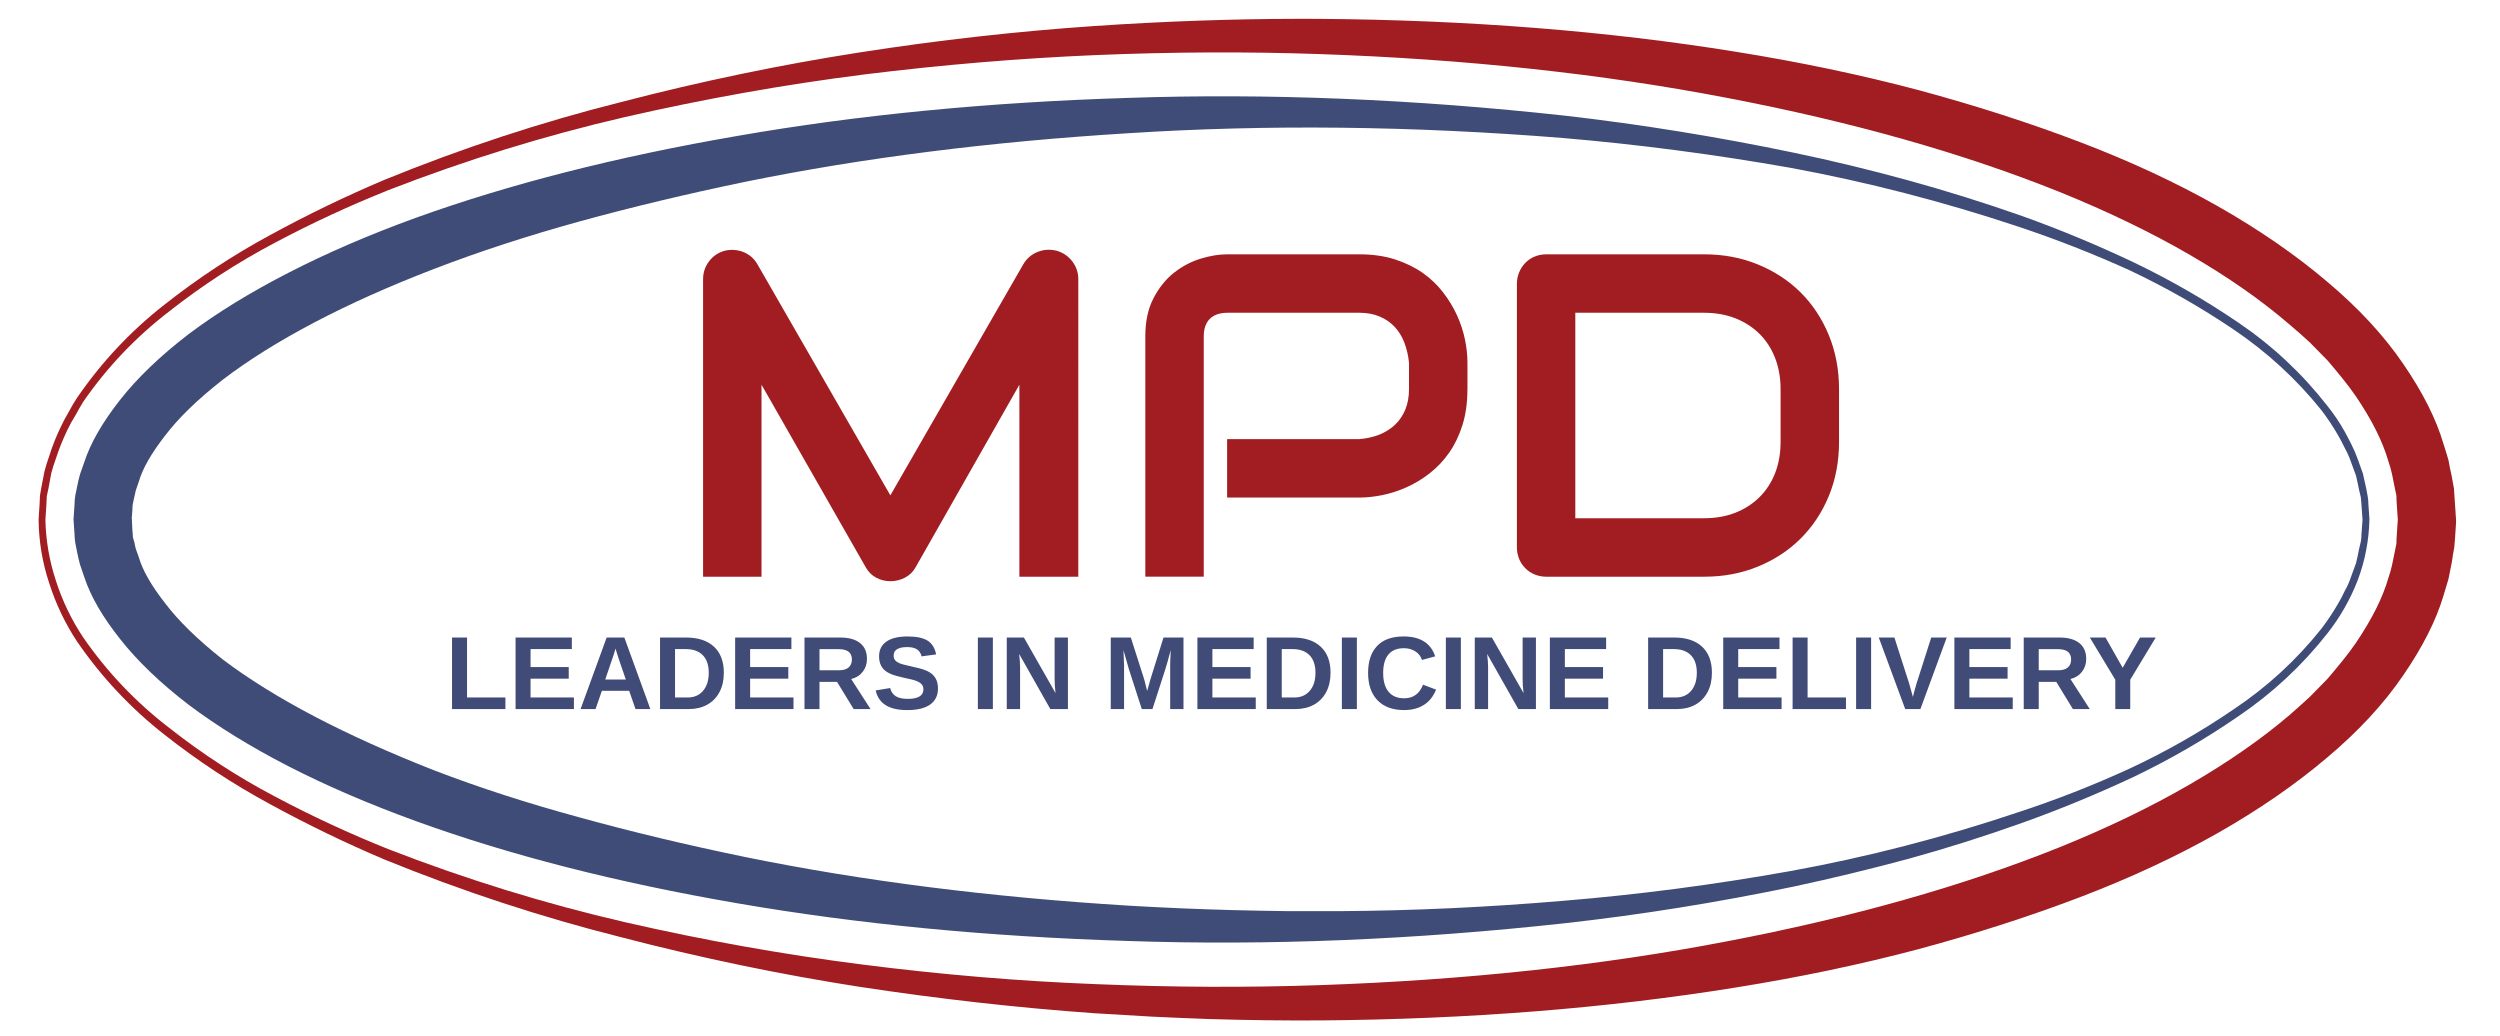
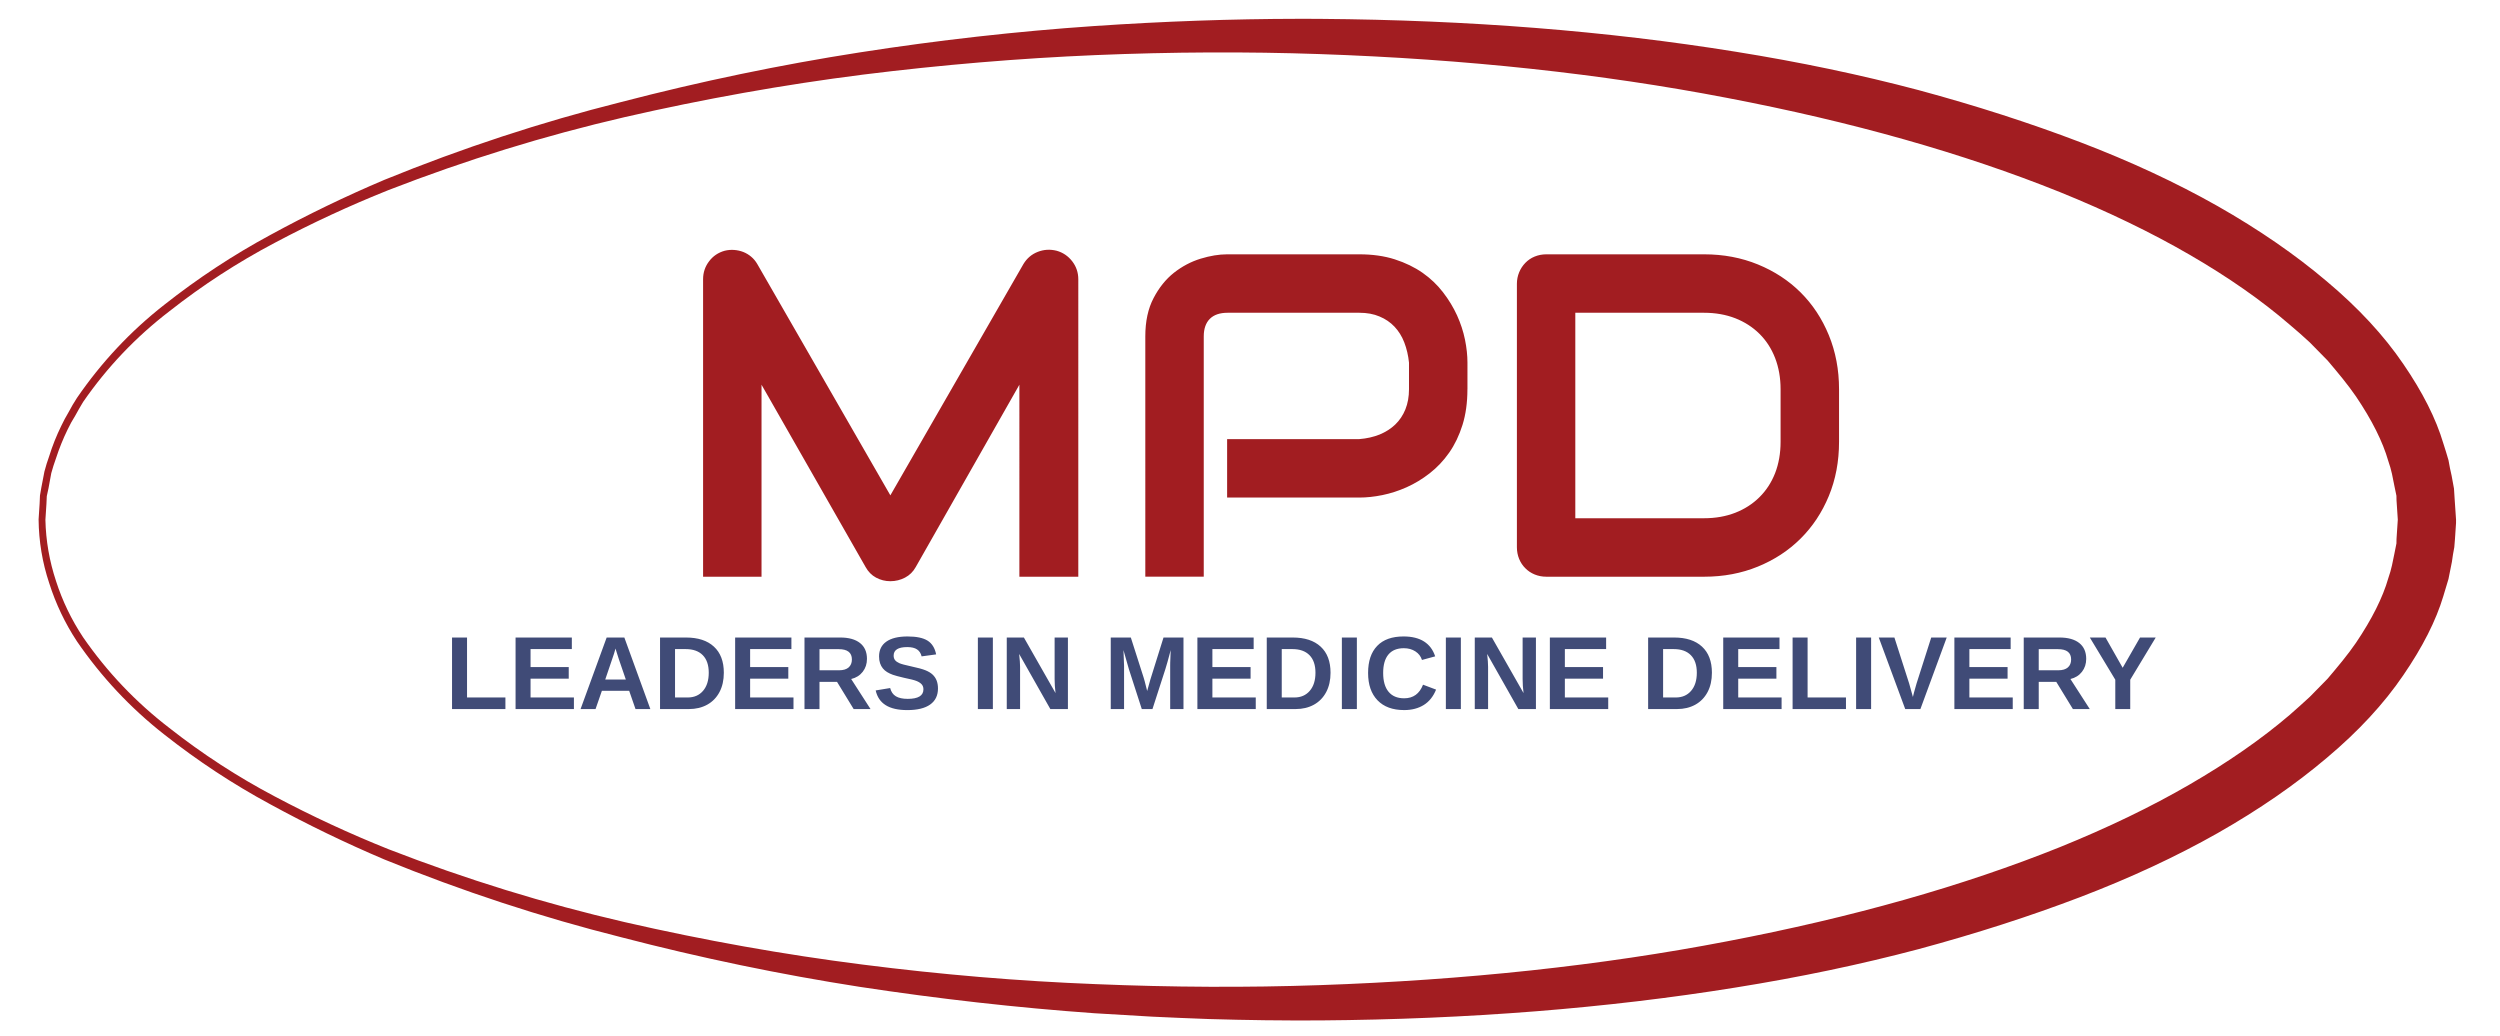
<svg xmlns="http://www.w3.org/2000/svg" id="Layer_1" x="0px" y="0px" viewBox="0 0 1620 671.25" style="enable-background:new 0 0 1620 671.25;" xml:space="preserve">
  <style type="text/css"> .st0{fill-rule:evenodd;clip-rule:evenodd;fill:#A21D21;} .st1{fill-rule:evenodd;clip-rule:evenodd;fill:#3F4C77;} .st2{fill:#404B77;} </style>
  <path class="st0" d="M1591.5,339.03v0.02c-0.02,0.3-0.25,3.62-0.66,9.97c-0.16,1.63-0.3,3.48-0.45,5.55 c-0.59,2.97-1.11,6.14-1.56,9.53c-0.73,3.42-1.47,7.11-2.22,11.1c-1.02,3.55-2.13,7.26-3.33,11.09 c-4.73,15.83-13.38,32.92-25.95,51.26c-12.58,18.49-29.07,36.32-49.49,53.48c-20.4,17.3-44,33.58-70.78,48.82 c-26.92,15.24-56.65,29.07-89.18,41.5c-32.56,12.41-67.47,23.66-104.74,33.71c-37.43,9.92-76.91,18.2-118.48,24.86 c-83.28,13.45-172.93,20.56-268.93,21.31c-23.82,0.14-48-0.16-72.54-0.9c-12.14-0.43-24.34-0.96-36.61-1.54 c-12.43-0.75-24.93-1.49-37.51-2.22c-49.84-3.56-100.51-9.26-151.99-17.1c-51.33-7.99-102.88-18.7-154.64-32.17 c-51.78-13.02-102.88-29.79-153.33-50.35c-25.15-10.66-49.77-22.57-73.88-35.73c-24.12-13.02-47.05-28.12-68.78-45.26 c-21.9-17.16-40.75-37.29-56.58-60.36c-7.7-11.68-13.69-24.25-17.98-37.72c-4.44-13.31-6.73-27.08-6.88-41.28l0.66-10.21l0.23-5.32 c0.3-1.63,0.59-3.33,0.88-5.1l2.01-10.43c0.88-3.39,1.92-6.72,3.1-9.98c2.06-6.66,4.67-13.16,7.77-19.52c1.47-3.1,3.1-6.14,4.87-9.1 c1.63-3.1,3.42-6.14,5.34-9.1c15.83-23.07,34.68-43.2,56.58-60.34c21.73-17.16,44.67-32.26,68.78-45.28 c24.11-13.15,48.73-25.06,73.88-35.7c50.45-20.58,101.55-37.36,153.33-50.38c51.76-13.47,103.31-24.18,154.64-32.18 c51.33-7.99,102-13.68,151.99-17.09c45.06-3.06,89.21-4.62,132.46-4.68h5.24c2.99,0.01,5.98,0.02,8.97,0.04 c96,0.73,185.65,7.83,268.93,21.28c41.57,6.66,81.05,14.95,118.48,24.86c37.27,10.06,72.18,21.31,104.74,33.73 c32.54,12.41,62.26,26.25,89.18,41.48c26.78,15.24,50.38,31.51,70.78,48.82c20.42,17.16,36.91,34.98,49.49,53.47 c12.57,18.34,21.22,35.5,25.95,51.49c1.2,3.69,2.31,7.31,3.33,10.86c0.61,3.55,1.27,6.89,2.02,9.99c0.59,2.94,1.11,5.77,1.54,8.42 c0.16,2.67,0.3,5.03,0.45,7.11c0.56,8.18,0.86,12.51,0.88,13.03v0.05V339.03z M1553.78,336.81c0-0.16-0.23-3.49-0.66-9.98 c-0.16-1.63-0.23-3.48-0.23-5.55c-0.45-1.93-0.88-4.07-1.33-6.43c-0.45-2.37-0.96-4.96-1.56-7.77c-0.58-2.67-1.4-5.48-2.42-8.45 c-3.56-12.41-10.51-26.33-20.88-41.7c-2.65-3.85-5.55-7.69-8.65-11.55c-3.1-3.83-6.36-7.77-9.76-11.75 c-3.85-3.85-7.7-7.76-11.55-11.75c-4.14-3.85-8.5-7.7-13.09-11.55c-18.18-15.69-39.78-30.77-64.78-45.26 c-25.01-14.49-53.05-28.03-84.11-40.62c-62.56-25.14-134.44-45.49-215.66-61.02c-81.37-15.67-169.38-25.14-264.04-28.39 c-47.19-1.63-95.56-1.4-145.11,0.66C660.4,37.79,610.12,42,559.08,48.37c-51.19,6.5-102.59,15.69-154.21,27.51 c-51.78,11.98-102.81,27.74-153.1,47.28c-25.15,10.05-49.72,21.44-73.68,34.16c-24.12,12.72-46.89,27.51-68.33,44.38 C88.01,218.4,69.38,238,53.84,260.49c-1.77,2.95-3.49,5.91-5.09,8.88c-1.79,2.81-3.42,5.77-4.89,8.87 c-2.96,6.07-5.48,12.27-7.54,18.64c-1.18,3.26-2.22,6.5-3.1,9.76l-1.79,9.76c-0.43,1.79-0.81,3.49-1.11,5.12l-0.23,5.1l-0.66,10.21 c0.29,13.47,2.58,26.7,6.88,39.71c4.14,12.88,9.98,25,17.53,36.39c15.53,22.48,34.17,42.09,55.92,58.8 c21.44,16.86,44.22,31.67,68.33,44.38c23.95,12.72,48.52,24.11,73.68,34.18c50.29,19.52,101.32,35.28,153.1,47.25 c51.62,11.84,103.02,21.01,154.21,27.51c51.03,6.52,101.32,10.73,150.88,12.66c49.54,2.06,97.92,2.29,145.11,0.66 c94.67-3.26,182.67-12.72,264.04-28.39c81.21-15.53,153.1-35.88,215.66-61.02c31.06-12.58,59.1-26.1,84.11-40.61 c24.99-14.49,46.6-29.51,64.78-45.04c4.59-3.99,8.95-7.92,13.09-11.75c3.85-4.01,7.7-7.92,11.55-11.77c3.4-3.99,6.65-7.9,9.76-11.75 c3.1-3.85,6-7.7,8.65-11.55c10.36-15.38,17.32-29.28,20.88-41.71c1.02-2.96,1.84-5.77,2.42-8.44c0.61-2.81,1.11-5.32,1.56-7.54 c0.45-2.36,0.88-4.58,1.33-6.66c0-1.93,0.07-3.76,0.23-5.55c0.43-6.66,0.66-9.99,0.66-9.99L1553.78,336.81z" />
-   <path class="st1" d="M85.36,334.14c0,0,0.14,3.26,0.43,9.78c0.15,0.73,0.23,1.55,0.23,2.43c0,1.04,0.07,1.79,0.22,2.22 c0.29,1.04,0.59,2.08,0.89,3.12c0.15,1.02,0.45,2.36,0.88,3.99c0.59,1.77,1.26,3.62,1.99,5.55c2.38,8.28,7.99,18.11,16.87,29.5 c8.74,11.55,21.23,23.75,37.49,36.61c16.44,12.43,36.18,24.7,59.25,36.83c23.23,12.14,49.18,23.82,77.88,35.07 c28.85,11.09,60.14,21.22,93.85,30.38c33.73,9.33,69.6,17.91,107.61,25.74c76.19,15.53,159.03,26.04,248.51,31.51 c22.34,1.32,44.9,2.28,67.67,2.88c11.68,0.3,23.3,0.52,34.84,0.66h35.05c46.89-0.3,94.75-2.52,143.57-6.66 c48.81-3.99,97.99-10.42,147.55-19.29c49.7-9.03,98.96-21.75,147.78-38.17c24.41-7.99,48.36-17.37,71.89-28.16 c23.52-10.96,46.01-23.75,67.45-38.4c21.74-14.49,40.76-31.94,57.03-52.37c3.83-5.02,7.39-10.35,10.64-15.96 c1.63-2.67,3.1-5.48,4.44-8.44c1.63-2.81,2.96-5.76,3.98-8.88l3.33-9.08c0.75-2.97,1.41-6.07,2.01-9.33l1.11-4.66 c0.29-1.63,0.43-3.26,0.43-4.87l0.68-9.33l-0.68-9.76c-0.14-1.78-0.3-3.4-0.43-4.89l-1.11-4.67c-0.61-3.1-1.27-6.2-2.01-9.3 l-3.33-9.1c-1.02-2.97-2.36-5.91-3.99-8.88c-1.33-2.81-2.81-5.62-4.44-8.42c-3.26-5.64-6.81-10.96-10.64-15.99 c-16.28-20.26-35.3-37.72-57.03-52.37c-21.44-14.49-43.92-27.28-67.45-38.38c-23.52-10.66-47.48-20.04-71.89-28.18 c-48.81-16.26-98.08-28.98-147.78-38.15c-49.56-8.74-98.74-15.17-147.55-19.31c-97.78-7.84-191.5-8.87-281.13-3.1 c-89.48,5.48-172.32,15.96-248.51,31.49c-37.86,7.85-73.74,16.44-107.61,25.74c-33.71,9.33-65,19.54-93.85,30.63 c-28.84,11.09-54.81,22.69-77.88,34.82c-23.07,12.14-42.82,24.48-59.25,37.06c-16.26,12.72-28.76,24.84-37.49,36.38 C98,293.84,92.38,303.69,90,311.95c-0.73,2.08-1.4,4-1.99,5.77c-0.43,1.79-0.81,3.4-1.11,4.89c-0.3,1.63-0.59,3.03-0.88,4.21 c-0.16,1.33-0.23,2.51-0.23,3.55c-0.3,4.14-0.43,6.21-0.43,6.21V334.14z M47.64,336.59c0,0,0.21-3.26,0.66-9.76 c0-1.63,0.16-3.48,0.46-5.55c0.43-1.93,0.88-4.07,1.31-6.43c0.45-2.37,1.04-4.89,1.79-7.54c0.88-2.52,1.84-5.26,2.88-8.22 c4.01-12.13,11.61-25.36,22.87-39.72c11.23-14.35,26.1-28.62,44.58-42.83c18.5-13.9,40.17-27.21,65.03-39.94 c24.7-12.7,52.14-24.54,82.33-35.5c60.79-21.89,130.23-39.56,208.34-53.03c77.95-13.61,162.27-21.81,252.95-24.63 c90.67-3.1,185.2,0.75,283.56,11.55c48.97,5.62,98.31,13.6,148.01,23.96c24.84,5.18,49.63,11.18,74.33,17.98 c24.7,6.81,49.25,14.49,73.65,23.07c24.41,8.74,48.45,18.73,72.11,29.95c23.52,11.26,46.17,24.27,67.9,39.06 c22.05,14.94,41.28,32.92,57.69,53.93c4.15,5.17,7.84,10.64,11.09,16.41c1.63,2.95,3.19,5.91,4.66,8.88 c1.48,2.94,2.81,6.07,3.99,9.31l3.33,9.33c0.75,3.25,1.49,6.59,2.22,9.99l0.9,4.89c0.29,1.61,0.43,3.24,0.43,4.87l0.68,9.76 c-0.3,13.77-2.83,26.92-7.56,39.51c-4.87,12.57-11.46,24.11-19.74,34.62c-16.41,20.85-35.64,38.74-57.69,53.68 c-21.74,14.94-44.38,28.03-67.9,39.28c-23.66,11.09-47.7,21.01-72.11,29.73c-24.41,8.72-48.95,16.49-73.65,23.3 c-24.71,6.66-49.49,12.65-74.33,17.98c-49.7,10.35-99.04,18.27-148.01,23.73c-98.36,10.8-192.88,14.64-283.56,11.54 c-90.68-2.81-175-10.94-252.95-24.41c-78.25-13.47-147.71-31.22-208.34-53.25c-30.18-10.94-57.69-22.78-82.55-35.5 c-24.7-12.72-46.3-26.03-64.8-39.94c-18.48-14.2-33.35-28.48-44.58-42.82c-11.25-14.21-18.86-27.37-22.87-39.5 c-1.04-2.95-1.99-5.77-2.88-8.42c-0.75-2.67-1.33-5.18-1.79-7.54c-0.43-2.37-0.88-4.59-1.31-6.65c-0.3-1.93-0.46-3.71-0.46-5.34 c-0.45-6.36-0.66-9.53-0.66-9.53V336.59z" />
  <path class="st0" d="M1153.82,252.21c0-7.37-1.2-14.13-3.56-20.25c-2.39-6.12-5.76-11.33-10.14-15.65 c-4.37-4.34-9.59-7.69-15.65-10.08c-6.08-2.36-12.82-3.56-20.19-3.56h-83.48v133.15h83.48c7.37,0,14.1-1.19,20.19-3.56 c6.06-2.38,11.28-5.73,15.65-10.08c4.37-4.31,7.75-9.5,10.14-15.56c2.36-6.09,3.56-12.85,3.56-20.34V252.21z M1191.7,286.3 c0,12.73-2.21,24.42-6.62,35.11c-4.43,10.7-10.52,19.87-18.29,27.59c-7.78,7.75-16.99,13.78-27.68,18.15 c-10.69,4.37-22.28,6.56-34.81,6.56h-102.27c-2.71,0-5.24-0.5-7.58-1.46c-2.32-0.96-4.34-2.3-6.02-4.02 c-1.72-1.69-3.06-3.7-4.02-6.03c-0.96-2.33-1.46-4.86-1.46-7.58V183.89c0-2.62,0.5-5.1,1.46-7.43c0.96-2.33,2.3-4.37,4.02-6.13 c1.68-1.74,3.7-3.12,6.02-4.07c2.33-0.96,4.87-1.46,7.58-1.46h102.27c12.53,0,24.12,2.19,34.81,6.56 c10.69,4.37,19.9,10.4,27.68,18.12c7.78,7.75,13.87,16.96,18.29,27.71c4.4,10.72,6.62,22.4,6.62,35.02V286.3z M950.89,252.21 c0,8.65-1.07,16.37-3.2,23.16c-2.13,6.8-5.01,12.79-8.65,17.99c-3.65,5.21-7.87,9.64-12.62,13.34c-4.74,3.7-9.72,6.7-14.91,9.03 c-5.21,2.32-10.46,4.02-15.73,5.09c-5.3,1.08-10.28,1.6-14.95,1.6h-85.66v-37.88h85.66c4.86-0.38,9.23-1.4,13.17-2.97 c3.93-1.63,7.31-3.78,10.14-6.5c2.83-2.71,5.01-6,6.56-9.82c1.54-3.85,2.33-8.19,2.33-13.05v-17.19c-0.49-4.75-1.51-9.12-3.06-13.12 c-1.54-3.99-3.67-7.37-6.32-10.19c-2.68-2.83-5.91-5.04-9.7-6.61c-3.79-1.63-8.16-2.42-13.11-2.42h-85.36 c-5.04,0-8.89,1.32-11.51,3.94c-2.62,2.62-3.94,6.41-3.94,11.36l0,155.73h-37.87V217.98c0-9.71,1.77-17.98,5.33-24.77 c3.53-6.78,7.95-12.3,13.22-16.46c5.31-4.17,11.08-7.22,17.28-9.12c6.21-1.89,11.94-2.83,17.19-2.83h85.66 c8.53,0,16.23,1.08,23.02,3.27c6.79,2.19,12.79,5.09,18.01,8.74c5.18,3.64,9.58,7.86,13.22,12.61c3.68,4.75,6.68,9.73,9.06,14.91 c2.36,5.22,4.08,10.46,5.16,15.76c1.07,5.27,1.6,10.26,1.6,14.92V252.21z M698.73,373.71h-38.17V249.3l-67.16,118.14 c-1.66,2.99-3.96,5.3-6.94,6.85c-2.94,1.54-6.12,2.33-9.53,2.33c-3.3,0-6.39-0.79-9.26-2.33c-2.86-1.54-5.1-3.85-6.76-6.85 L493.47,249.3v124.41H455.6V180.98c0-4.37,1.28-8.24,3.88-11.65c2.56-3.41,5.94-5.68,10.11-6.84c2.04-0.5,4.08-0.67,6.12-0.53 c2.04,0.15,4.02,0.59,5.92,1.31c1.89,0.76,3.61,1.78,5.15,3.09c1.54,1.28,2.86,2.88,3.93,4.72l86.24,149.9l86.24-149.9 c2.24-3.7,5.33-6.33,9.26-7.87c3.94-1.55,8.02-1.8,12.3-0.72c4.08,1.16,7.43,3.44,10.06,6.84c2.62,3.41,3.93,7.28,3.93,11.65V373.71 z" />
  <path class="st2" d="M1380.39,440.46v19.01h-9.68v-19.01l-16.51-27.35h10.17l11.12,19.61l11.25-19.61h10.17L1380.39,440.46z M1342.09,427.33c0-4.46-2.85-6.68-8.56-6.68h-12.43v13.69h12.69c2.73,0,4.79-0.62,6.19-1.84 C1341.39,431.26,1342.09,429.54,1342.09,427.33z M1343.24,459.47l-10.76-17.6h-11.38v17.6h-9.72v-46.36h23.17 c5.53,0,9.79,1.19,12.81,3.57c3,2.38,4.5,5.8,4.5,10.26c0,3.25-0.92,6.04-2.76,8.4c-1.84,2.36-4.34,3.91-7.47,4.66l12.54,19.47 H1343.24z M1266.44,459.47v-46.36h36.46v7.5h-26.74v11.65h24.75v7.5h-24.75v12.21h28.1v7.5H1266.44z M1244.42,459.47h-9.84 l-17.14-46.36h10.13l9.55,29.77c0.6,1.93,1.4,4.85,2.44,8.76l0.69-2.83l1.68-5.93l9.5-29.77h10.04L1244.42,459.47z M1202.76,459.47 v-46.36h9.72v46.36H1202.76z M1161.6,459.47v-46.36h9.72v38.86h24.87v7.5H1161.6z M1116.65,459.47v-46.36h36.46v7.5h-26.74v11.65 h24.74v7.5h-24.74v12.21h28.1v7.5H1116.65z M1099.54,435.94c0-4.97-1.29-8.77-3.89-11.4c-2.58-2.62-6.28-3.93-11.09-3.93h-6.87 v31.36h8.22c4.17,0,7.48-1.44,9.94-4.31C1098.32,444.78,1099.54,440.88,1099.54,435.94z M1109.32,435.94 c0,4.79-0.93,8.97-2.81,12.52c-1.88,3.56-4.54,6.29-7.96,8.18c-3.44,1.89-7.37,2.83-11.8,2.83h-18.76v-46.36h16.79 c7.81,0,13.85,1.96,18.13,5.91C1107.18,422.96,1109.32,428.59,1109.32,435.94z M1004.31,459.47v-46.36h36.46v7.5h-26.74v11.65h24.74 v7.5h-24.74v12.21h28.1v7.5H1004.31z M983.88,459.47l-20.2-35.71c0.39,3.47,0.6,6.26,0.6,8.36v27.35h-8.63v-46.36h11.1l20.5,36 c-0.4-3.31-0.59-6.32-0.59-9.05v-26.94h8.62v46.36H983.88z M936.92,459.47v-46.36h9.72v46.36H936.92z M909.91,452.5 c5.86,0,9.93-2.94,12.21-8.82l8.46,3.19c-1.82,4.47-4.49,7.81-8.01,9.98c-3.53,2.18-7.74,3.28-12.66,3.28 c-7.46,0-13.22-2.11-17.28-6.34c-4.08-4.23-6.11-10.13-6.11-17.72c0-7.62,1.97-13.46,5.9-17.54c3.92-4.08,9.61-6.11,17.07-6.11 c5.44,0,9.87,1.09,13.3,3.27c3.42,2.18,5.82,5.39,7.2,9.63l-8.55,2.33c-0.73-2.32-2.15-4.18-4.27-5.55 c-2.11-1.37-4.62-2.06-7.48-2.06c-4.39,0-7.72,1.36-10,4.09c-2.27,2.72-3.4,6.69-3.4,11.94c0,5.34,1.17,9.4,3.51,12.21 C902.12,451.09,905.5,452.5,909.91,452.5z M869.53,459.47v-46.36h9.72v46.36H869.53z M852.42,435.94c0-4.97-1.29-8.77-3.89-11.4 c-2.58-2.62-6.28-3.93-11.09-3.93h-6.87v31.36h8.22c4.17,0,7.48-1.44,9.94-4.31C851.2,444.78,852.42,440.88,852.42,435.94z M862.19,435.94c0,4.79-0.93,8.97-2.81,12.52c-1.88,3.56-4.54,6.29-7.96,8.18c-3.44,1.89-7.37,2.83-11.8,2.83h-18.76v-46.36h16.79 c7.81,0,13.85,1.96,18.13,5.91C860.06,422.96,862.19,428.59,862.19,435.94z M775.91,459.47v-46.36h36.46v7.5h-26.74v11.65h24.75v7.5 h-24.75v12.21h28.1v7.5H775.91z M758.28,459.47v-28.1c0-0.64,0.01-1.27,0.02-1.91c0.01-0.64,0.11-3.37,0.31-8.19 c-1.55,5.9-2.71,10.01-3.45,12.33l-8.36,25.87h-6.92l-8.36-25.87l-3.51-12.33c0.26,5.09,0.39,8.46,0.39,10.1v28.1h-8.63v-46.36 h13.01l8.29,25.93l0.72,2.5l1.58,6.22l2.08-7.44l8.51-27.21h12.94v46.36H758.28z M680.62,459.47l-20.21-35.71 c0.39,3.47,0.6,6.26,0.6,8.36v27.35h-8.63v-46.36h11.1l20.5,36c-0.39-3.31-0.59-6.32-0.59-9.05v-26.94h8.62v46.36H680.62z M633.66,459.47v-46.36h9.72v46.36H633.66z M607.81,446.12c0,4.54-1.68,8.01-5.05,10.41c-3.37,2.4-8.31,3.61-14.82,3.61 c-5.94,0-10.61-1.06-13.98-3.17c-3.38-2.1-5.55-5.29-6.52-9.57l9.38-1.55c0.63,2.46,1.87,4.25,3.72,5.35 c1.84,1.11,4.4,1.66,7.66,1.66c6.79,0,10.18-2.06,10.18-6.19c0-1.32-0.39-2.4-1.16-3.26c-0.79-0.85-1.88-1.56-3.29-2.13 c-1.41-0.57-4.13-1.26-8.14-2.08c-3.47-0.81-5.88-1.46-7.24-1.95c-1.36-0.49-2.58-1.08-3.69-1.74c-1.1-0.68-2.03-1.48-2.79-2.43 c-0.77-0.94-1.37-2.04-1.8-3.33c-0.43-1.27-0.64-2.73-0.64-4.37c0-4.19,1.57-7.4,4.73-9.62c3.15-2.22,7.73-3.34,13.74-3.34 c5.74,0,10.07,0.9,12.95,2.7c2.88,1.8,4.74,4.77,5.57,8.92l-9.41,1.28c-0.48-2-1.46-3.51-2.94-4.5c-1.48-1.01-3.61-1.52-6.37-1.52 c-5.87,0-8.82,1.84-8.82,5.53c0,1.2,0.32,2.19,0.94,2.96c0.62,0.76,1.55,1.41,2.78,1.95c1.22,0.54,3.72,1.21,7.47,2.02 c4.46,0.94,7.64,1.82,9.56,2.62c1.92,0.8,3.44,1.73,4.56,2.8c1.12,1.07,1.98,2.34,2.56,3.82 C607.5,442.48,607.81,444.19,607.81,446.12z M552.03,427.33c0-4.46-2.86-6.68-8.56-6.68h-12.43v13.69h12.69 c2.73,0,4.79-0.62,6.19-1.84C551.32,431.26,552.03,429.54,552.03,427.33z M553.17,459.47l-10.76-17.6h-11.38v17.6h-9.72v-46.36 h23.17c5.53,0,9.79,1.19,12.81,3.57c3,2.38,4.5,5.8,4.5,10.26c0,3.25-0.92,6.04-2.76,8.4c-1.84,2.36-4.34,3.91-7.47,4.66 l12.54,19.47H553.17z M476.37,459.47v-46.36h36.46v7.5h-26.75v11.65h24.74v7.5h-24.74v12.21h28.1v7.5H476.37z M459.27,435.94 c0-4.97-1.29-8.77-3.89-11.4c-2.58-2.62-6.28-3.93-11.09-3.93h-6.87v31.36h8.22c4.17,0,7.48-1.44,9.94-4.31 C458.04,444.78,459.27,440.88,459.27,435.94z M469.04,435.94c0,4.79-0.93,8.97-2.81,12.52c-1.88,3.56-4.54,6.29-7.96,8.18 c-3.44,1.89-7.37,2.83-11.8,2.83H427.7v-46.36h16.79c7.8,0,13.85,1.96,18.13,5.91C466.9,422.96,469.04,428.59,469.04,435.94z M398.85,420.25l-0.2,0.72c-0.21,0.8-0.47,1.69-0.79,2.69c-0.3,1.01-2.19,6.56-5.66,16.66h13.33l-4.57-13.33l-1.42-4.47 L398.85,420.25z M411.81,459.47l-4.11-11.85h-17.67l-4.11,11.85h-9.71l16.91-46.36h11.46l16.85,46.36H411.81z M334.09,459.47v-46.36 h36.46v7.5H343.8v11.65h24.74v7.5H343.8v12.21h28.1v7.5H334.09z M292.92,459.47v-46.36h9.72v38.86h24.87v7.5H292.92z" />
</svg>